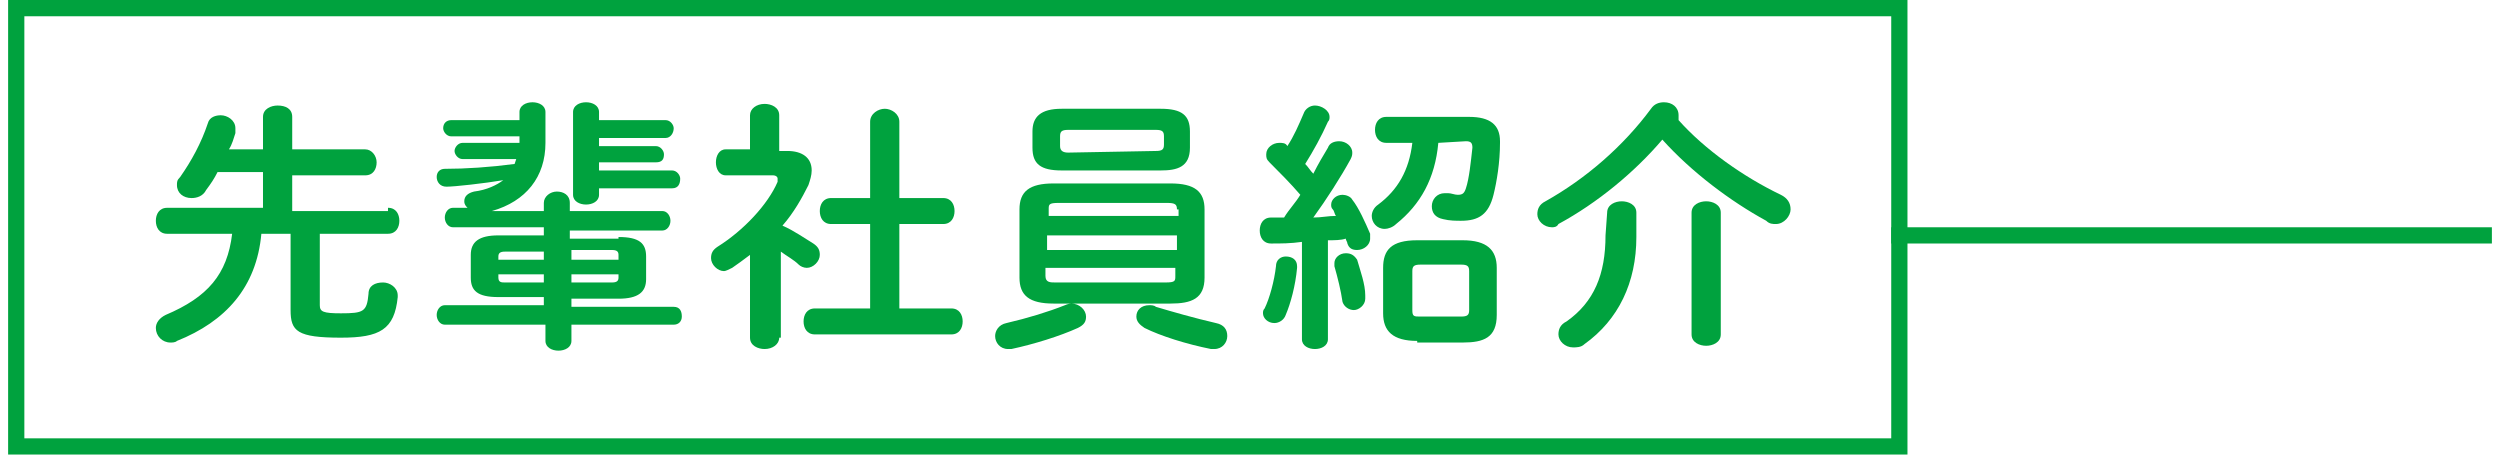
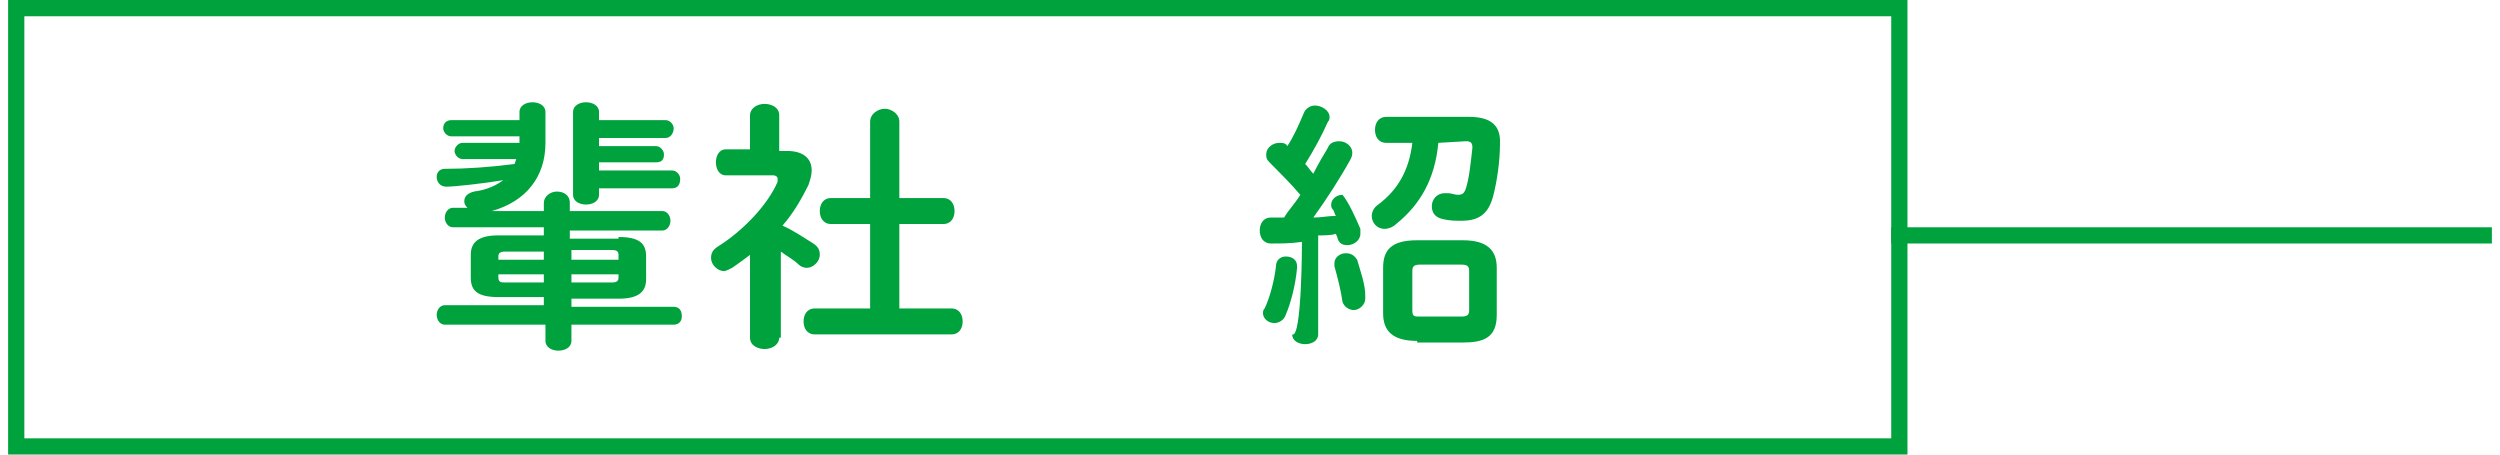
<svg xmlns="http://www.w3.org/2000/svg" version="1.1" id="Layer_1" x="0px" y="0px" viewBox="0 0 154 28" style="enable-background:new 0 0 154 28;" xml:space="preserve">
  <style type="text/css">
	.st0{fill:#00A23E;}
	.st1{fill:none;stroke:#00A23E;stroke-miterlimit:10;}
</style>
  <g>
    <g>
-       <path class="st0" d="M23.9,12.8c0.5,0,0.7,0.4,0.7,0.8c0,0.4-0.2,0.8-0.7,0.8h-4.2v4.4c0,0.4,0.2,0.5,1.3,0.5    c1.4,0,1.6-0.1,1.7-1.2c0-0.5,0.4-0.7,0.9-0.7c0.4,0,0.9,0.3,0.9,0.8v0.1c-0.2,2-1.1,2.5-3.5,2.5c-2.7,0-3.1-0.4-3.1-1.7v-4.7    h-1.8c-0.3,3.3-2.2,5.4-5.2,6.6c-0.1,0.1-0.3,0.1-0.4,0.1c-0.5,0-0.9-0.4-0.9-0.9c0-0.3,0.2-0.6,0.6-0.8c2.6-1.1,3.8-2.5,4.1-5h-4    c-0.5,0-0.7-0.4-0.7-0.8c0-0.4,0.2-0.8,0.7-0.8h5.9v-2.2h-2.8c-0.2,0.4-0.4,0.7-0.7,1.1c-0.2,0.4-0.6,0.5-0.9,0.5    c-0.5,0-0.9-0.3-0.9-0.8c0-0.2,0-0.3,0.2-0.5c0.7-1,1.3-2.1,1.7-3.3c0.1-0.4,0.5-0.5,0.8-0.5c0.4,0,0.9,0.3,0.9,0.8    c0,0.1,0,0.2,0,0.3c-0.1,0.3-0.2,0.7-0.4,1h2.1v-2c0-0.5,0.5-0.7,0.9-0.7c0.5,0,0.9,0.2,0.9,0.7v2h4.5c0.4,0,0.7,0.4,0.7,0.8    c0,0.4-0.2,0.8-0.7,0.8H18V13h5.9V12.8z" />
      <path class="st0" d="M38.1,14.6c1.3,0,1.7,0.4,1.7,1.2v1.4c0,0.8-0.5,1.2-1.7,1.2h-2.9v0.5h6.3c0.4,0,0.5,0.3,0.5,0.6    S41.8,20,41.5,20h-6.3v1c0,0.4-0.4,0.6-0.8,0.6c-0.4,0-0.8-0.2-0.8-0.6v-1h-6.2c-0.3,0-0.5-0.3-0.5-0.6s0.2-0.6,0.5-0.6h6.1v-0.5    h-2.8c-1.3,0-1.7-0.4-1.7-1.2v-1.4c0-0.8,0.5-1.2,1.7-1.2h2.8V14h-5.6c-0.3,0-0.5-0.3-0.5-0.6s0.2-0.6,0.5-0.6h0.9    c-0.1-0.1-0.2-0.2-0.2-0.4c0-0.3,0.2-0.5,0.6-0.6c0.8-0.1,1.4-0.4,1.8-0.7c-1.2,0.2-3,0.4-3.5,0.4c-0.4,0-0.6-0.3-0.6-0.6    s0.2-0.5,0.5-0.5c1.3,0,2.8-0.1,4.3-0.3l0.1-0.3h-3.3c-0.3,0-0.5-0.3-0.5-0.5s0.2-0.5,0.5-0.5H32V8.4h-4.2c-0.3,0-0.5-0.3-0.5-0.5    c0-0.3,0.2-0.5,0.5-0.5H32V6.9c0-0.4,0.4-0.6,0.8-0.6c0.4,0,0.8,0.2,0.8,0.6v1.9c0,2.1-1.2,3.6-3.3,4.2h3.2v-0.5    c0-0.4,0.4-0.7,0.8-0.7c0.4,0,0.8,0.2,0.8,0.7V13h5.7c0.3,0,0.5,0.3,0.5,0.6s-0.2,0.6-0.5,0.6h-5.7v0.5h3V14.6z M33.5,16v-0.5    h-2.4c-0.3,0-0.4,0.1-0.4,0.3V16H33.5z M33.5,17.4v-0.5h-2.8v0.2c0,0.3,0.2,0.3,0.4,0.3H33.5z M35.2,16h2.9v-0.3    c0-0.2-0.1-0.3-0.4-0.3h-2.5V16z M35.2,16.9v0.5h2.5c0.3,0,0.4-0.1,0.4-0.3v-0.2H35.2z M41,7.4c0.3,0,0.5,0.3,0.5,0.5    c0,0.3-0.2,0.6-0.5,0.6h-4.1V9h3.5c0.3,0,0.5,0.3,0.5,0.5c0,0.3-0.1,0.5-0.5,0.5h-3.5v0.5h4.5c0.3,0,0.5,0.3,0.5,0.5    c0,0.3-0.1,0.6-0.5,0.6h-4.5V12c0,0.4-0.4,0.6-0.8,0.6c-0.4,0-0.8-0.2-0.8-0.6V6.9c0-0.4,0.4-0.6,0.8-0.6c0.4,0,0.8,0.2,0.8,0.6    v0.5H41z" />
      <path class="st0" d="M48,20.8c0,0.4-0.4,0.7-0.9,0.7c-0.4,0-0.9-0.2-0.9-0.7v-5.1c-0.4,0.3-0.8,0.6-1.1,0.8    c-0.2,0.1-0.4,0.2-0.5,0.2c-0.4,0-0.8-0.4-0.8-0.8c0-0.3,0.1-0.5,0.4-0.7c1.6-1,3.1-2.6,3.7-4c0-0.1,0-0.1,0-0.2    c0-0.1-0.1-0.2-0.3-0.2h-2.9c-0.4,0-0.6-0.4-0.6-0.8c0-0.4,0.2-0.8,0.6-0.8h1.5V7.1c0-0.4,0.4-0.7,0.9-0.7c0.4,0,0.9,0.2,0.9,0.7    v2.2h0.5c0.9,0,1.5,0.4,1.5,1.2c0,0.3-0.1,0.6-0.2,0.9c-0.4,0.8-0.9,1.7-1.6,2.5c0.7,0.3,1.4,0.8,1.9,1.1c0.3,0.2,0.4,0.4,0.4,0.7    c0,0.4-0.4,0.8-0.8,0.8c-0.2,0-0.4-0.1-0.5-0.2c-0.3-0.3-0.7-0.5-1.1-0.8v5.3H48z M53.6,13.8h-2.4c-0.5,0-0.7-0.4-0.7-0.8    c0-0.4,0.2-0.8,0.7-0.8h2.4V7.5c0-0.5,0.5-0.8,0.9-0.8s0.9,0.3,0.9,0.8v4.7h2.7c0.5,0,0.7,0.4,0.7,0.8c0,0.4-0.2,0.8-0.7,0.8h-2.7    V19h3.2c0.5,0,0.7,0.4,0.7,0.8s-0.2,0.8-0.7,0.8h-8.4c-0.5,0-0.7-0.4-0.7-0.8s0.2-0.8,0.7-0.8h3.4C53.6,19,53.6,13.8,53.6,13.8z" />
-       <path class="st0" d="M66,18.7c0.5,0,0.9,0.4,0.9,0.8c0,0.3-0.1,0.5-0.5,0.7c-1.1,0.5-2.7,1-4.1,1.3c-0.1,0-0.1,0-0.2,0    c-0.5,0-0.8-0.4-0.8-0.8c0-0.3,0.2-0.7,0.7-0.8c1.3-0.3,2.6-0.7,3.6-1.1C65.6,18.8,65.8,18.7,66,18.7z M64.9,18.7    c-1.5,0-2.1-0.5-2.1-1.6v-4.2c0-1.1,0.6-1.6,2.1-1.6h7.2c1.5,0,2.1,0.5,2.1,1.6v4.2c0,1.3-0.8,1.6-2.1,1.6H64.9z M65.4,10.5    c-1.3,0-1.8-0.4-1.8-1.4v-1c0-0.9,0.5-1.4,1.8-1.4h6.1c1.3,0,1.8,0.4,1.8,1.4v1c0,1.2-0.8,1.4-1.8,1.4H65.4z M72.5,12.9    c0-0.3-0.1-0.4-0.6-0.4h-6.7c-0.6,0-0.6,0.1-0.6,0.4v0.4h8v-0.4H72.5z M64.5,15.4h8v-0.9h-8V15.4z M71.8,17.4    c0.6,0,0.6-0.1,0.6-0.4v-0.5h-8V17c0,0.4,0.3,0.4,0.6,0.4H71.8z M71.2,9.3c0.4,0,0.5-0.1,0.5-0.4V8.4c0-0.3-0.1-0.4-0.5-0.4h-5.4    c-0.4,0-0.5,0.1-0.5,0.4V9c0,0.3,0.2,0.4,0.5,0.4L71.2,9.3L71.2,9.3z M74.9,19.9c0.5,0.1,0.7,0.4,0.7,0.8s-0.3,0.8-0.8,0.8    c-0.1,0-0.1,0-0.2,0c-1.5-0.3-3.1-0.8-4.1-1.3C70.2,20,70,19.8,70,19.5c0-0.4,0.3-0.7,0.8-0.7c0.1,0,0.3,0,0.4,0.1    C72.2,19.2,73.6,19.6,74.9,19.9z" />
-       <path class="st0" d="M80.2,14.9C79.5,15,78.9,15,78.3,15c-0.5,0-0.7-0.4-0.7-0.8s0.2-0.8,0.7-0.8c0.3,0,0.5,0,0.8,0    c0.3-0.5,0.7-0.9,1-1.4c-0.6-0.7-1.3-1.4-1.9-2C78,9.8,78,9.7,78,9.5c0-0.4,0.4-0.7,0.8-0.7c0.2,0,0.4,0,0.5,0.2l0,0    c0.4-0.6,0.7-1.3,1-2c0.1-0.3,0.4-0.5,0.7-0.5c0.4,0,0.9,0.3,0.9,0.7c0,0.1,0,0.2-0.1,0.3c-0.4,0.9-0.9,1.8-1.4,2.6    c0.2,0.2,0.3,0.4,0.5,0.6c0.3-0.6,0.6-1.1,0.9-1.6c0.1-0.3,0.4-0.4,0.7-0.4c0.4,0,0.8,0.3,0.8,0.7c0,0.1,0,0.2-0.1,0.4    c-0.6,1.1-1.5,2.5-2.3,3.6c0.5,0,0.9-0.1,1.4-0.1c-0.1-0.1-0.1-0.3-0.2-0.4C82,12.8,82,12.7,82,12.6c0-0.3,0.3-0.6,0.7-0.6    c0.2,0,0.5,0.1,0.6,0.3c0.4,0.5,0.8,1.4,1.1,2.1c0,0.1,0,0.2,0,0.3c0,0.4-0.4,0.7-0.8,0.7c-0.3,0-0.5-0.1-0.6-0.4    c0-0.1-0.1-0.2-0.1-0.3c-0.3,0.1-0.7,0.1-1.1,0.1v6.1c0,0.4-0.4,0.6-0.8,0.6s-0.8-0.2-0.8-0.6C80.2,20.9,80.2,14.9,80.2,14.9z     M79.2,15.8c0.4,0,0.7,0.2,0.7,0.6v0.1c-0.1,1.1-0.4,2.2-0.7,2.9c-0.1,0.3-0.4,0.5-0.7,0.5c-0.4,0-0.7-0.3-0.7-0.6    c0-0.1,0-0.2,0.1-0.3c0.3-0.6,0.6-1.7,0.7-2.6C78.6,16,78.9,15.8,79.2,15.8z M84.1,18.2c0,0,0,0.1,0,0.2c0,0.4-0.4,0.7-0.7,0.7    c-0.3,0-0.6-0.2-0.7-0.5c-0.1-0.7-0.3-1.5-0.5-2.2c0-0.1,0-0.1,0-0.2c0-0.3,0.3-0.6,0.7-0.6c0.3,0,0.5,0.1,0.7,0.4    C83.8,16.7,84.1,17.5,84.1,18.2z M88.6,8.8c-0.2,2.2-1.1,3.8-2.6,5c-0.2,0.2-0.5,0.3-0.7,0.3c-0.5,0-0.8-0.4-0.8-0.8    c0-0.2,0.1-0.5,0.4-0.7c1.2-0.9,1.9-2.1,2.1-3.8h-1.6c-0.5,0-0.7-0.4-0.7-0.8c0-0.4,0.2-0.8,0.7-0.8h5.1c1.3,0,1.9,0.5,1.9,1.5    v0.1c0,1.2-0.2,2.4-0.4,3.2c-0.3,1.2-0.9,1.6-2,1.6c-0.3,0-0.7,0-1.1-0.1c-0.5-0.1-0.7-0.4-0.7-0.8c0-0.4,0.3-0.8,0.8-0.8    c0,0,0.1,0,0.2,0c0.2,0,0.4,0.1,0.6,0.1c0.3,0,0.4-0.1,0.5-0.4c0.2-0.6,0.3-1.6,0.4-2.5c0-0.3-0.1-0.4-0.4-0.4L88.6,8.8L88.6,8.8z     M87.3,21c-1.5,0-2.1-0.6-2.1-1.7v-2.8c0-1.1,0.5-1.7,2.1-1.7h2.8c1.5,0,2.1,0.6,2.1,1.7v2.9c0,1.4-0.8,1.7-2.1,1.7h-2.8V21z     M90,19.5c0.4,0,0.5-0.1,0.5-0.4v-2.4c0-0.3-0.1-0.4-0.5-0.4h-2.5c-0.4,0-0.5,0.1-0.5,0.4v2.4c0,0.4,0.1,0.4,0.5,0.4H90z" />
-       <path class="st0" d="M109.7,12c0.4,0.2,0.6,0.5,0.6,0.9s-0.4,0.9-0.9,0.9c-0.2,0-0.4,0-0.6-0.2c-2.2-1.2-4.6-3-6.4-5    c-1.7,2-4,3.9-6.4,5.2C95.9,14,95.7,14,95.6,14c-0.5,0-0.9-0.4-0.9-0.8c0-0.3,0.1-0.6,0.5-0.8c2.5-1.4,4.8-3.4,6.5-5.7    c0.2-0.3,0.5-0.4,0.8-0.4c0.5,0,0.9,0.3,0.9,0.8c0,0.1,0,0.2,0,0.3C105,9.2,107.4,10.9,109.7,12z M99,13.1c0-0.5,0.5-0.7,0.9-0.7    s0.9,0.2,0.9,0.7v1.5c0,2.8-1.1,5.1-3.2,6.6c-0.2,0.2-0.5,0.2-0.7,0.2c-0.5,0-0.9-0.4-0.9-0.8c0-0.3,0.1-0.6,0.5-0.8    c1.7-1.2,2.4-2.9,2.4-5.3L99,13.1L99,13.1z M104.2,13.1c0-0.5,0.5-0.7,0.9-0.7s0.9,0.2,0.9,0.7v7.5c0,0.5-0.5,0.7-0.9,0.7    s-0.9-0.2-0.9-0.7V13.1z" />
+       <path class="st0" d="M80.2,14.9C79.5,15,78.9,15,78.3,15c-0.5,0-0.7-0.4-0.7-0.8s0.2-0.8,0.7-0.8c0.3,0,0.5,0,0.8,0    c0.3-0.5,0.7-0.9,1-1.4c-0.6-0.7-1.3-1.4-1.9-2C78,9.8,78,9.7,78,9.5c0-0.4,0.4-0.7,0.8-0.7c0.2,0,0.4,0,0.5,0.2l0,0    c0.4-0.6,0.7-1.3,1-2c0.1-0.3,0.4-0.5,0.7-0.5c0.4,0,0.9,0.3,0.9,0.7c0,0.1,0,0.2-0.1,0.3c-0.4,0.9-0.9,1.8-1.4,2.6    c0.2,0.2,0.3,0.4,0.5,0.6c0.3-0.6,0.6-1.1,0.9-1.6c0.1-0.3,0.4-0.4,0.7-0.4c0.4,0,0.8,0.3,0.8,0.7c0,0.1,0,0.2-0.1,0.4    c-0.6,1.1-1.5,2.5-2.3,3.6c0.5,0,0.9-0.1,1.4-0.1c-0.1-0.1-0.1-0.3-0.2-0.4C82,12.8,82,12.7,82,12.6c0-0.3,0.3-0.6,0.7-0.6    c0.4,0.5,0.8,1.4,1.1,2.1c0,0.1,0,0.2,0,0.3c0,0.4-0.4,0.7-0.8,0.7c-0.3,0-0.5-0.1-0.6-0.4    c0-0.1-0.1-0.2-0.1-0.3c-0.3,0.1-0.7,0.1-1.1,0.1v6.1c0,0.4-0.4,0.6-0.8,0.6s-0.8-0.2-0.8-0.6C80.2,20.9,80.2,14.9,80.2,14.9z     M79.2,15.8c0.4,0,0.7,0.2,0.7,0.6v0.1c-0.1,1.1-0.4,2.2-0.7,2.9c-0.1,0.3-0.4,0.5-0.7,0.5c-0.4,0-0.7-0.3-0.7-0.6    c0-0.1,0-0.2,0.1-0.3c0.3-0.6,0.6-1.7,0.7-2.6C78.6,16,78.9,15.8,79.2,15.8z M84.1,18.2c0,0,0,0.1,0,0.2c0,0.4-0.4,0.7-0.7,0.7    c-0.3,0-0.6-0.2-0.7-0.5c-0.1-0.7-0.3-1.5-0.5-2.2c0-0.1,0-0.1,0-0.2c0-0.3,0.3-0.6,0.7-0.6c0.3,0,0.5,0.1,0.7,0.4    C83.8,16.7,84.1,17.5,84.1,18.2z M88.6,8.8c-0.2,2.2-1.1,3.8-2.6,5c-0.2,0.2-0.5,0.3-0.7,0.3c-0.5,0-0.8-0.4-0.8-0.8    c0-0.2,0.1-0.5,0.4-0.7c1.2-0.9,1.9-2.1,2.1-3.8h-1.6c-0.5,0-0.7-0.4-0.7-0.8c0-0.4,0.2-0.8,0.7-0.8h5.1c1.3,0,1.9,0.5,1.9,1.5    v0.1c0,1.2-0.2,2.4-0.4,3.2c-0.3,1.2-0.9,1.6-2,1.6c-0.3,0-0.7,0-1.1-0.1c-0.5-0.1-0.7-0.4-0.7-0.8c0-0.4,0.3-0.8,0.8-0.8    c0,0,0.1,0,0.2,0c0.2,0,0.4,0.1,0.6,0.1c0.3,0,0.4-0.1,0.5-0.4c0.2-0.6,0.3-1.6,0.4-2.5c0-0.3-0.1-0.4-0.4-0.4L88.6,8.8L88.6,8.8z     M87.3,21c-1.5,0-2.1-0.6-2.1-1.7v-2.8c0-1.1,0.5-1.7,2.1-1.7h2.8c1.5,0,2.1,0.6,2.1,1.7v2.9c0,1.4-0.8,1.7-2.1,1.7h-2.8V21z     M90,19.5c0.4,0,0.5-0.1,0.5-0.4v-2.4c0-0.3-0.1-0.4-0.5-0.4h-2.5c-0.4,0-0.5,0.1-0.5,0.4v2.4c0,0.4,0.1,0.4,0.5,0.4H90z" />
    </g>
  </g>
  <g>
    <path class="st0" d="M116.5,1v26H1.5V1H116.5 M117.5,0H0.5v28h117V0L117.5,0z" />
  </g>
  <line class="st1" x1="116.5" y1="14.5" x2="153.5" y2="14.5" />
</svg>